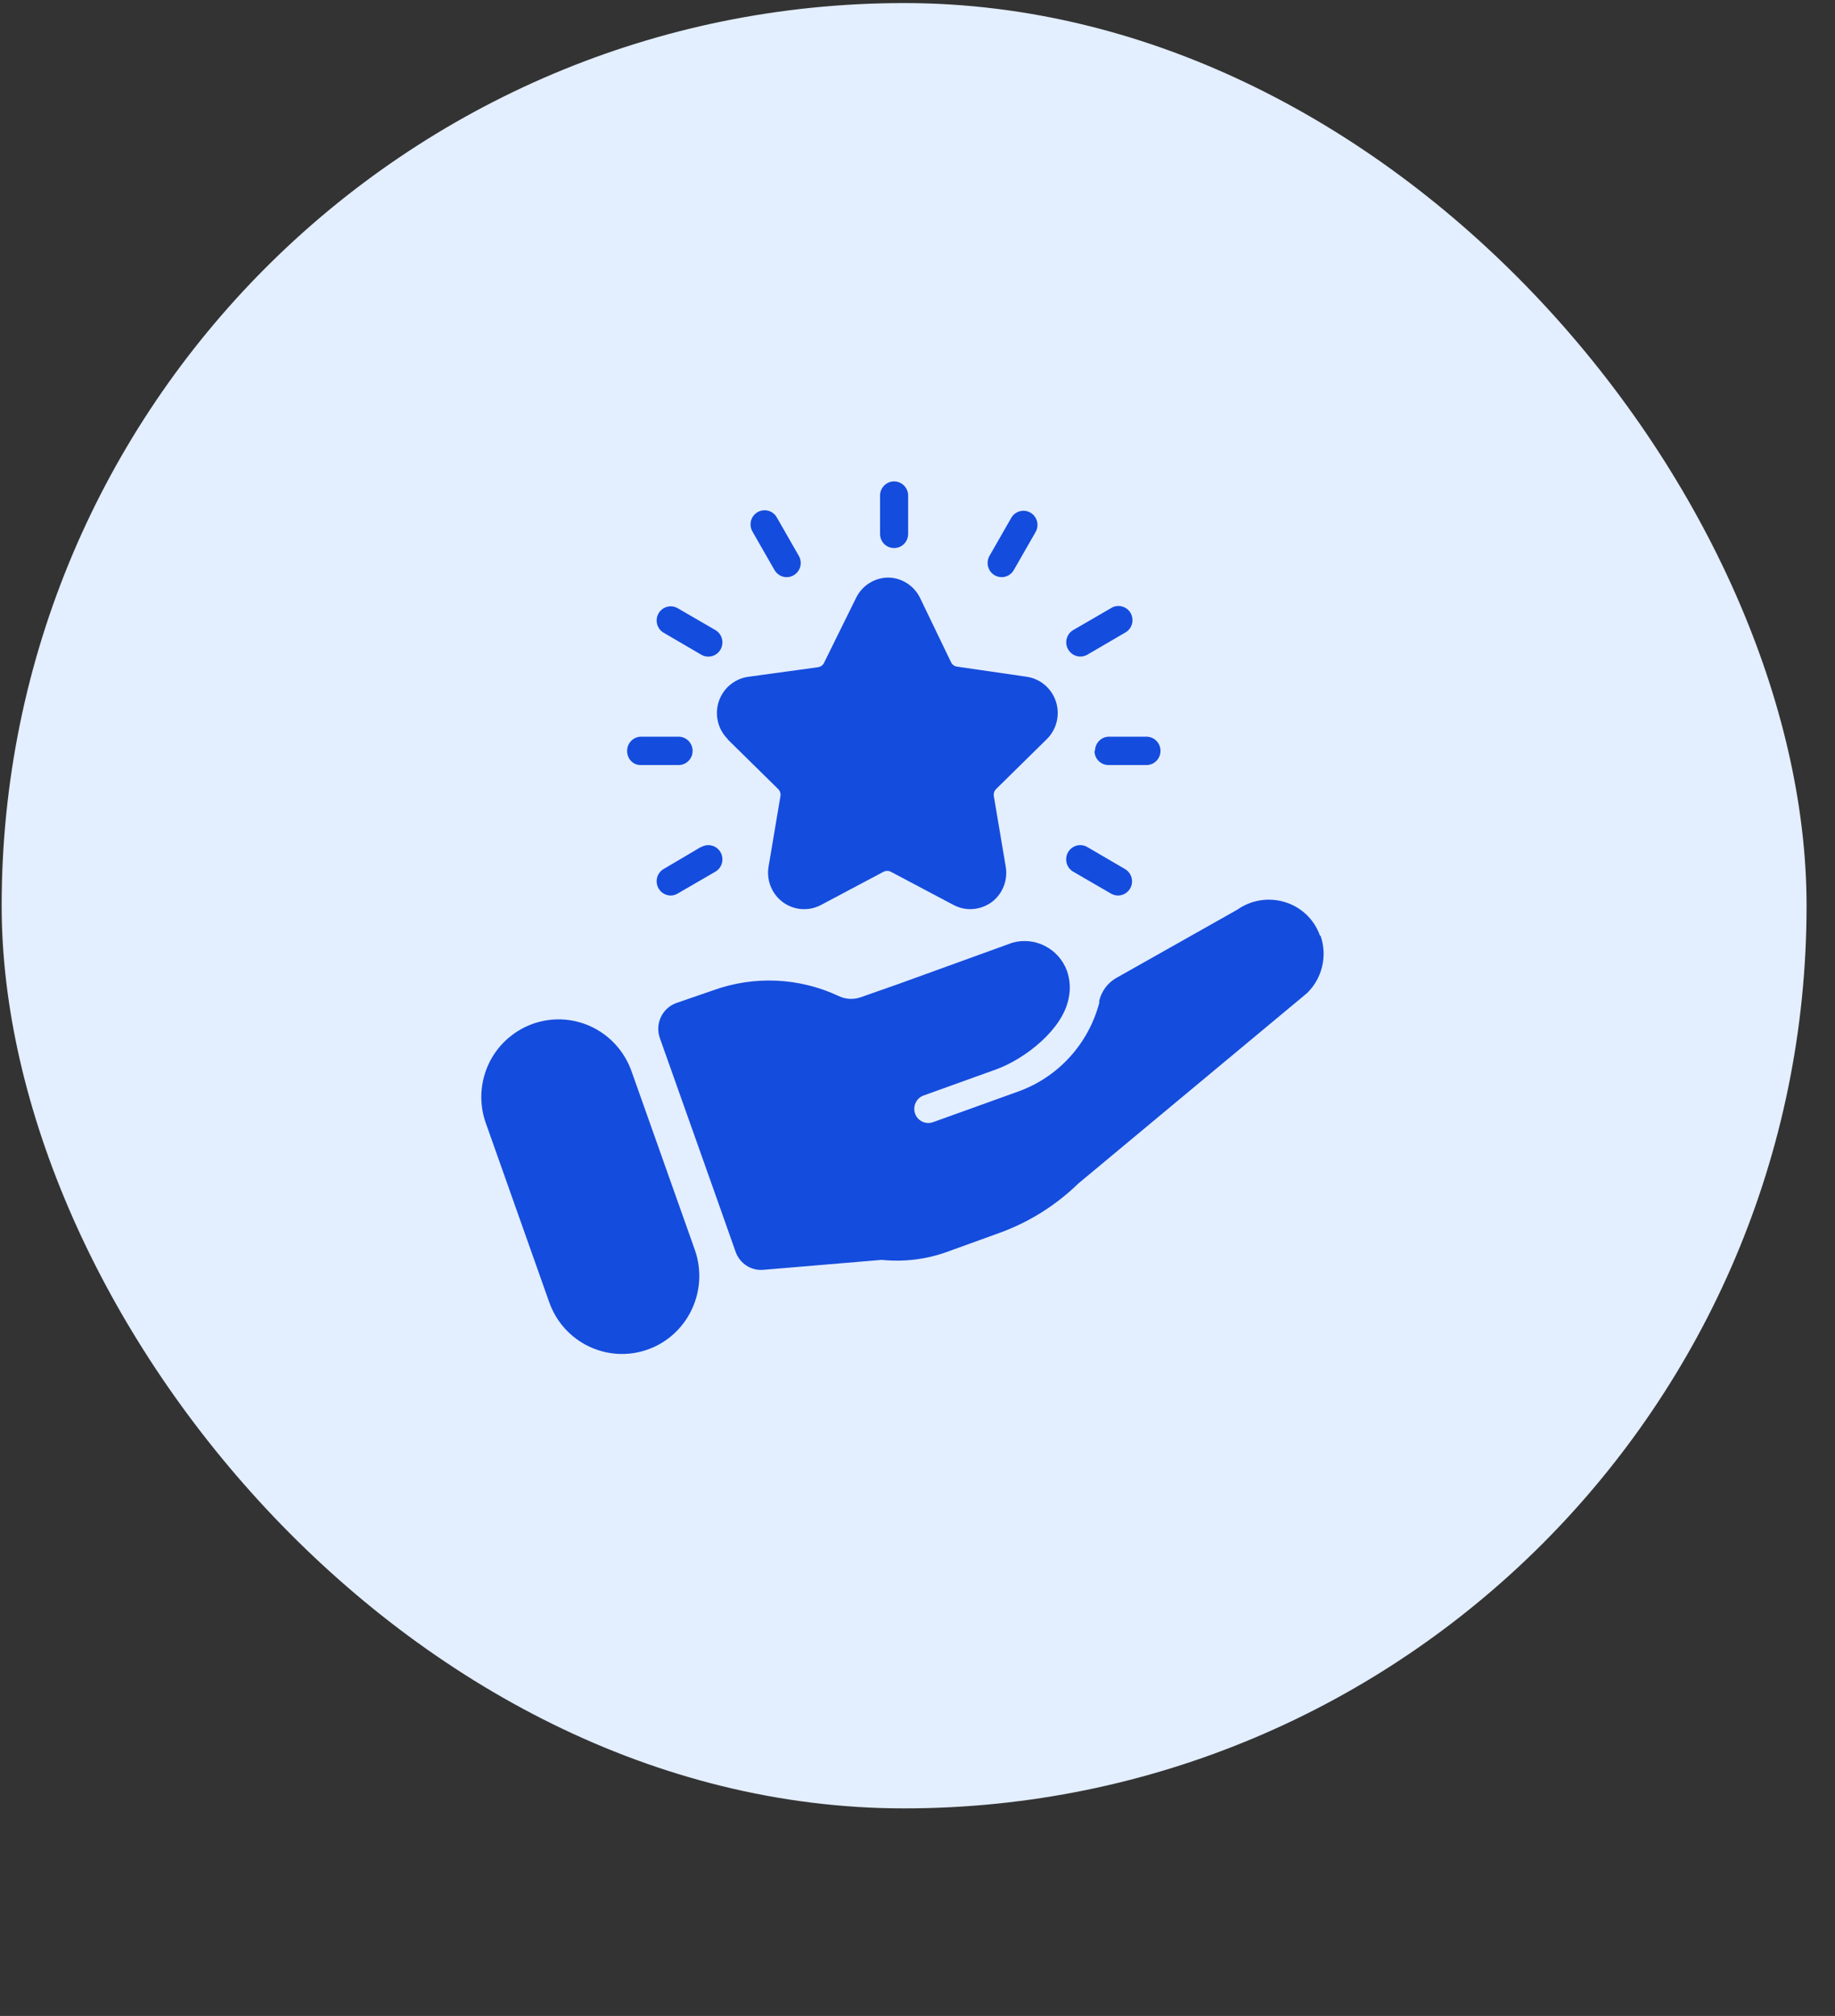
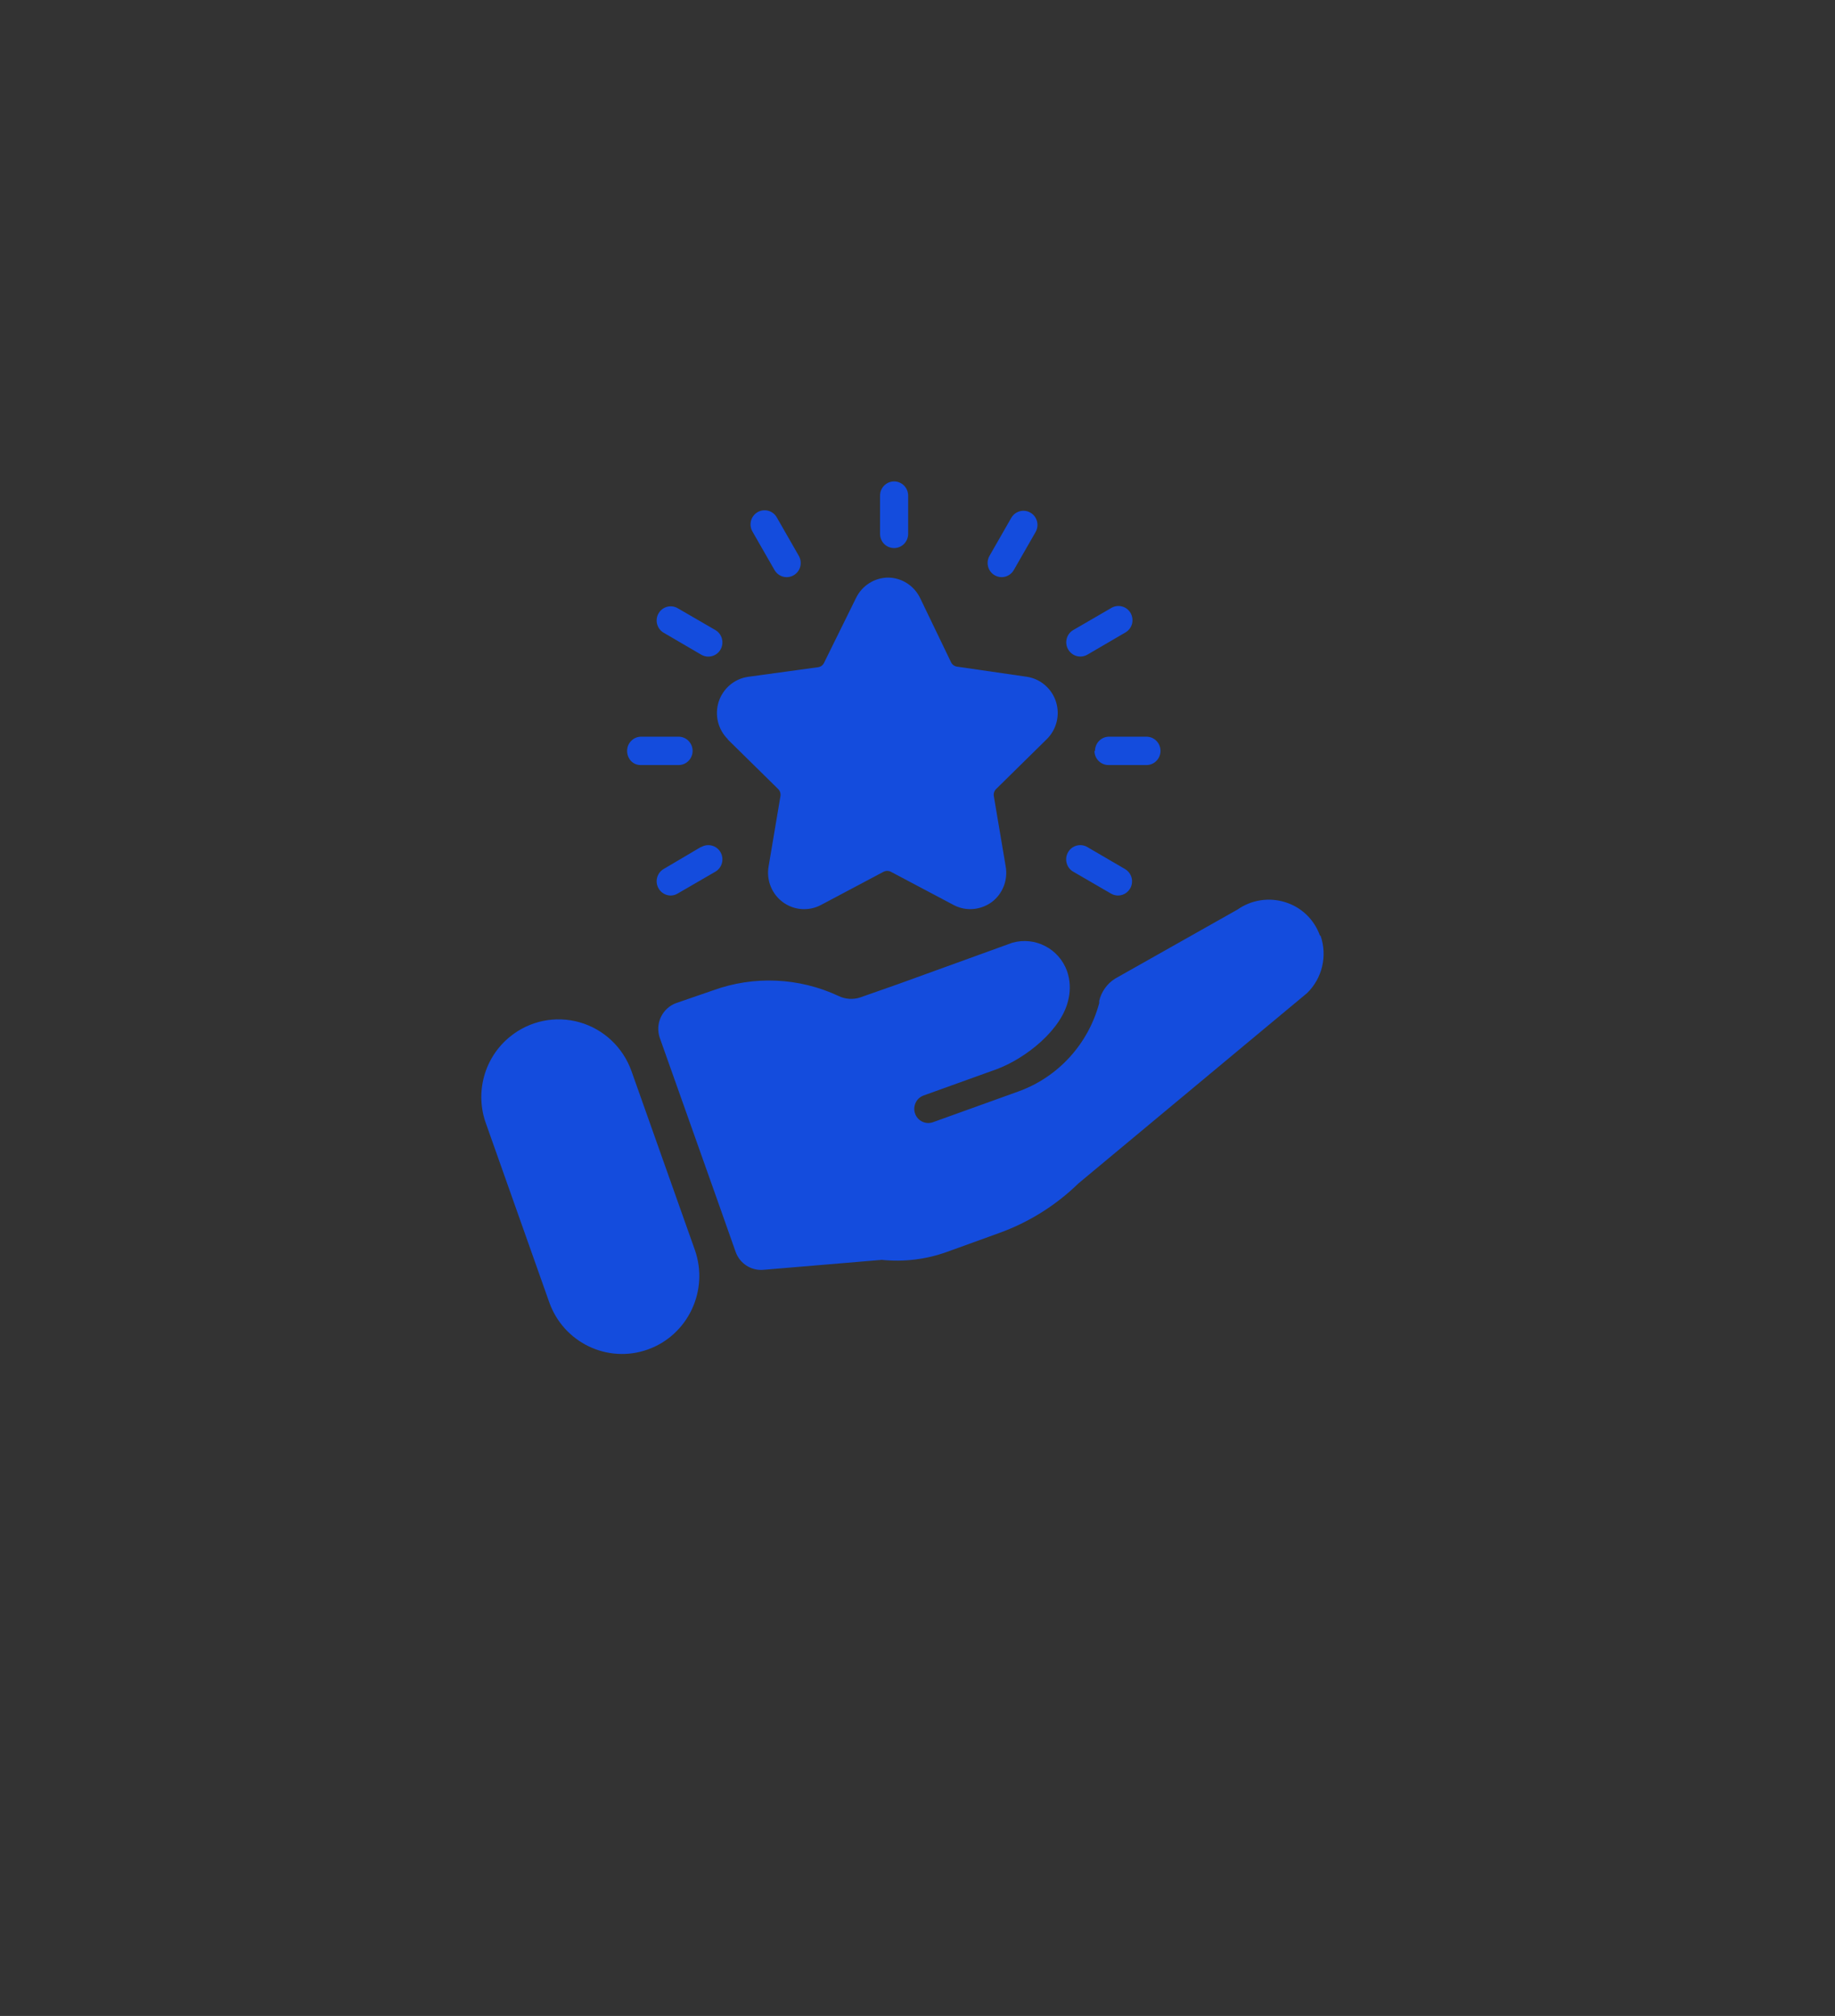
<svg xmlns="http://www.w3.org/2000/svg" width="61" height="67" viewBox="0 0 61 67" fill="none">
  <rect x="0" y="0" width="61" height="67" fill="#333333" stroke="none" />
-   <rect x="0.055" y="0.102" width="60" height="60" rx="30" fill="#E3EEFF" />
  <path d="M32.893 18.475L33.617 17.211C33.746 16.988 34.029 16.909 34.252 17.037C34.361 17.099 34.439 17.202 34.472 17.323C34.505 17.445 34.487 17.574 34.425 17.683L33.701 18.946C33.617 19.092 33.462 19.183 33.295 19.182C33.129 19.18 32.975 19.091 32.892 18.945C32.81 18.799 32.81 18.619 32.893 18.475ZM29.722 18.215C29.846 18.215 29.965 18.166 30.052 18.078C30.14 17.989 30.189 17.869 30.189 17.744V16.471C30.189 16.211 29.98 16 29.722 16C29.464 16 29.255 16.211 29.255 16.471V17.744C29.255 17.869 29.304 17.989 29.391 18.078C29.479 18.166 29.598 18.215 29.722 18.215ZM25.747 18.946C25.831 19.092 25.986 19.183 26.153 19.182C26.234 19.182 26.312 19.16 26.382 19.12C26.491 19.058 26.569 18.955 26.602 18.834C26.634 18.713 26.617 18.583 26.555 18.475L25.831 17.211C25.771 17.097 25.67 17.013 25.547 16.977C25.424 16.942 25.294 16.958 25.183 17.022C25.073 17.087 24.994 17.192 24.963 17.317C24.933 17.442 24.955 17.574 25.023 17.683L25.747 18.946ZM35.677 28.971L36.929 29.697C37 29.739 37.081 29.762 37.163 29.763C37.375 29.764 37.562 29.62 37.617 29.413C37.672 29.206 37.581 28.988 37.396 28.882L36.144 28.151C35.92 28.021 35.633 28.099 35.504 28.326C35.376 28.552 35.453 28.842 35.677 28.971ZM35.916 21.821C35.996 21.821 36.074 21.8 36.144 21.76L37.396 21.029C37.509 20.969 37.592 20.867 37.629 20.743C37.663 20.619 37.647 20.487 37.584 20.375C37.52 20.264 37.415 20.184 37.291 20.154C37.167 20.123 37.036 20.145 36.929 20.214L35.677 20.94C35.57 21.002 35.492 21.106 35.46 21.227C35.428 21.349 35.446 21.477 35.509 21.585C35.593 21.731 35.748 21.822 35.916 21.821ZM36.383 24.956C36.383 25.081 36.432 25.201 36.519 25.289C36.607 25.377 36.726 25.427 36.85 25.427H38.111C38.369 25.427 38.578 25.216 38.578 24.956C38.578 24.695 38.369 24.484 38.111 24.484H36.868C36.61 24.484 36.401 24.695 36.401 24.956L36.383 24.956ZM21.295 25.427H22.557C22.815 25.427 23.024 25.216 23.024 24.956C23.024 24.695 22.815 24.484 22.557 24.484H21.314C21.056 24.484 20.847 24.695 20.847 24.956C20.847 25.216 21.037 25.427 21.295 25.427ZM24.191 24.574L25.868 26.224C25.931 26.286 25.959 26.377 25.943 26.464L25.551 28.792C25.47 29.25 25.655 29.713 26.026 29.985C26.398 30.258 26.892 30.292 27.298 30.074L29.367 28.976C29.445 28.934 29.541 28.934 29.619 28.976L31.693 30.074C31.866 30.166 32.058 30.216 32.253 30.216C32.508 30.215 32.755 30.134 32.963 29.985C33.332 29.71 33.513 29.247 33.431 28.792L33.038 26.464C33.022 26.377 33.05 26.286 33.113 26.224L34.79 24.574C35.12 24.254 35.243 23.775 35.107 23.334C34.972 22.895 34.6 22.569 34.15 22.495L31.814 22.156C31.726 22.144 31.65 22.087 31.613 22.005L30.595 19.893C30.401 19.476 29.991 19.206 29.535 19.196C29.076 19.196 28.658 19.459 28.456 19.875L27.396 22.024C27.36 22.106 27.284 22.163 27.195 22.175L24.864 22.495C24.41 22.562 24.034 22.883 23.891 23.322C23.75 23.763 23.868 24.246 24.196 24.569L24.191 24.574ZM20.992 35.599C20.71 34.808 20.068 34.203 19.266 33.976C18.465 33.748 17.604 33.926 16.956 34.453C16.096 35.147 15.776 36.321 16.162 37.361L18.255 43.272C18.728 44.621 20.197 45.328 21.534 44.851C22.871 44.374 23.572 42.891 23.099 41.542L20.992 35.599ZM43.879 31.097C43.691 30.563 43.263 30.151 42.725 29.985C42.187 29.815 41.601 29.905 41.137 30.23L37.069 32.525C36.805 32.691 36.615 32.955 36.541 33.261V33.336C36.178 34.699 35.176 35.796 33.86 36.273L31.006 37.3C30.766 37.38 30.506 37.253 30.42 37.013C30.335 36.773 30.454 36.507 30.689 36.414L33.113 35.542C34.094 35.184 35.327 34.208 35.523 33.185C35.59 32.883 35.572 32.568 35.472 32.276C35.203 31.528 34.408 31.117 33.65 31.333L29.876 32.7L28.601 33.148C28.361 33.229 28.1 33.212 27.872 33.1C26.56 32.488 25.061 32.422 23.701 32.916L22.482 33.336C22.256 33.417 22.072 33.586 21.969 33.804C21.866 34.022 21.855 34.273 21.935 34.5L23.869 39.949L24.453 41.603C24.591 41.996 24.976 42.243 25.387 42.202L29.311 41.872C30.044 41.947 30.784 41.858 31.478 41.608L33.211 40.981C34.197 40.627 35.097 40.064 35.85 39.331L43.45 33.006C43.956 32.513 44.132 31.767 43.898 31.097L43.879 31.097ZM23.299 28.151L22.061 28.882C21.954 28.944 21.876 29.048 21.844 29.169C21.813 29.291 21.83 29.419 21.893 29.528C21.977 29.674 22.133 29.764 22.299 29.763C22.38 29.762 22.459 29.738 22.528 29.697L23.78 28.971C24.004 28.842 24.081 28.552 23.953 28.326C23.825 28.099 23.537 28.022 23.313 28.151L23.299 28.151ZM22.061 21.029L23.313 21.76C23.537 21.89 23.825 21.812 23.953 21.586C24.081 21.359 24.004 21.07 23.78 20.94L22.528 20.214C22.306 20.086 22.023 20.161 21.893 20.384C21.83 20.492 21.813 20.621 21.844 20.742C21.876 20.863 21.954 20.967 22.061 21.029Z" fill="#144CDD" />
</svg>